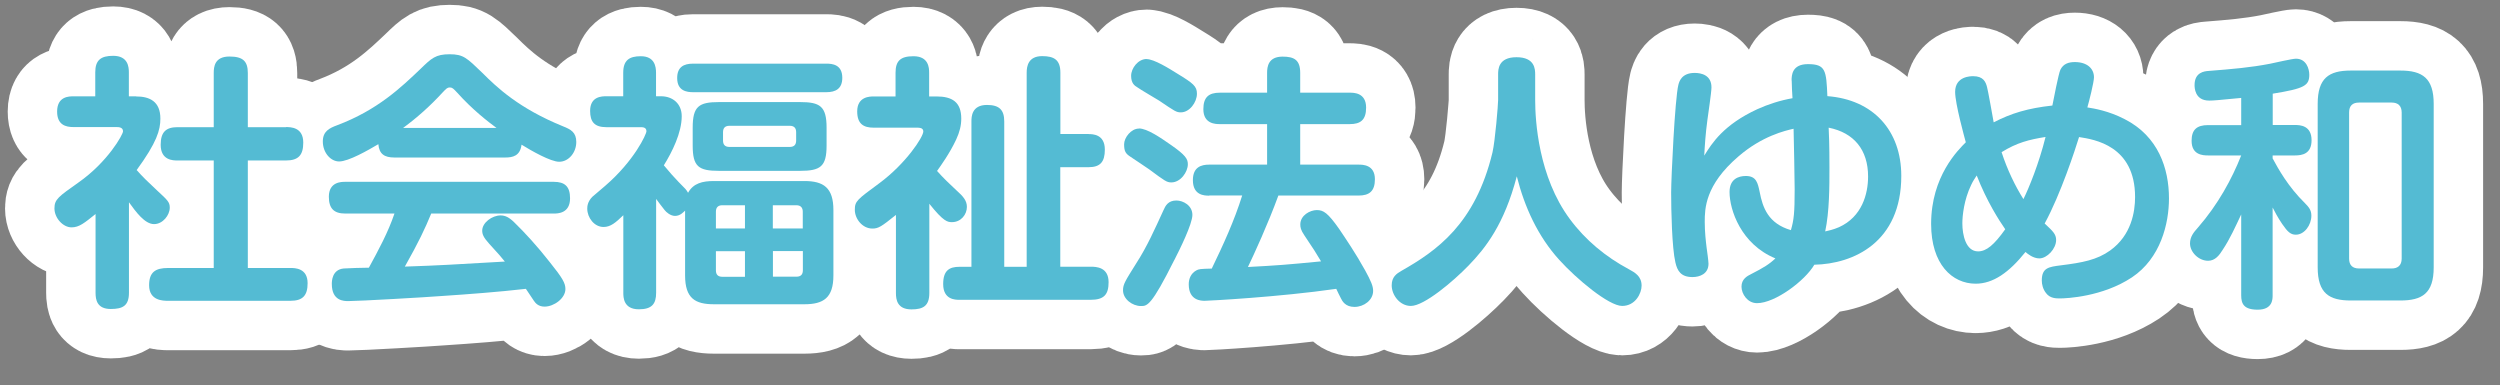
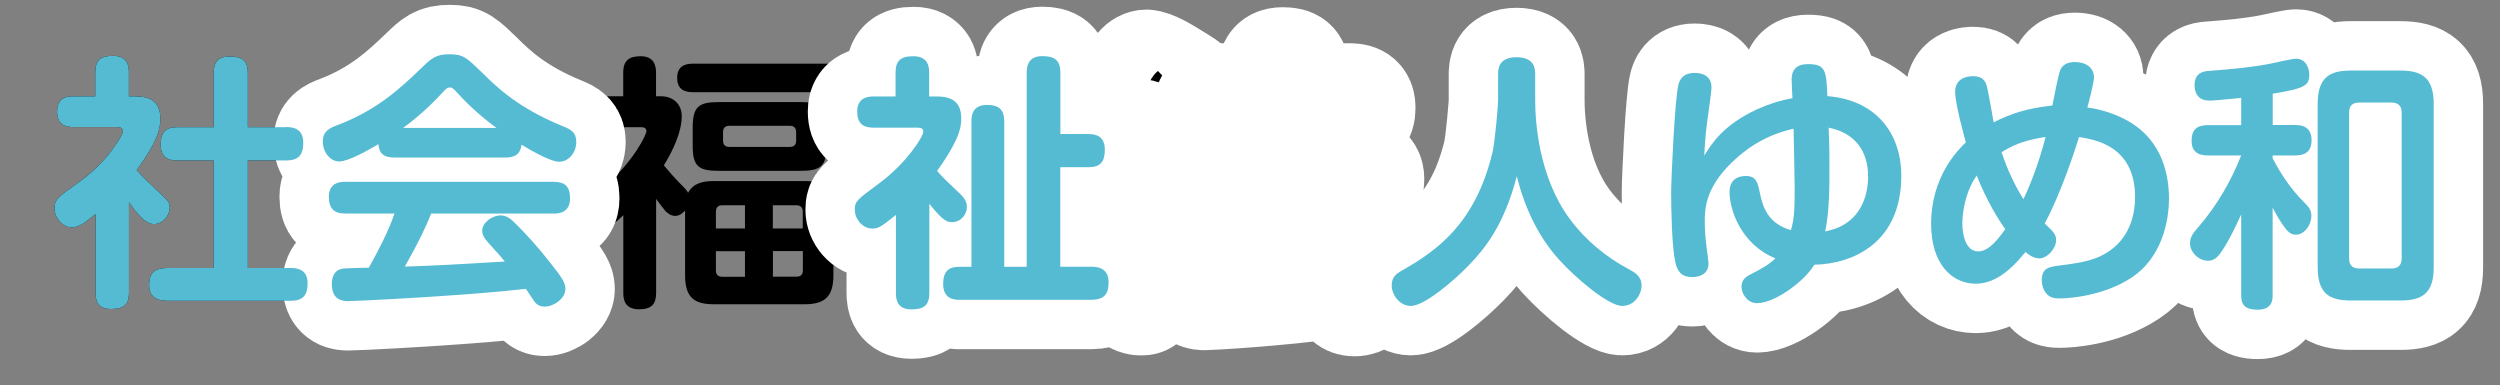
<svg xmlns="http://www.w3.org/2000/svg" id="_レイヤー_2" viewBox="0 0 253 38.97">
  <rect x="0" y="0" width="253" height="38.97" fill="#808080" stroke="none" />
  <g id="_スライド">
    <path d="m13.77,9.76c1.38,0,2.46.51,2.46,2.24,0,1.16-.35,2.4-2.4,5.21.62.7,1.13,1.19,2.05,2.05,1.08,1,1.3,1.19,1.3,1.75,0,.76-.7,1.67-1.59,1.67-.94,0-1.84-1.24-2.54-2.21v9.15c0,1.32-.62,1.65-1.84,1.65-1.4,0-1.54-.94-1.54-1.65v-7.96c-1.11.89-1.65,1.35-2.43,1.35-.86,0-1.73-.94-1.73-1.92,0-.92.41-1.19,2.43-2.62,2.97-2.08,4.51-4.86,4.51-5.18,0-.4-.41-.43-.65-.43h-4.37c-.78,0-1.65-.22-1.65-1.57,0-1.54,1.21-1.54,1.65-1.54h2.21v-2.43c0-1.24.57-1.67,1.81-1.67,1.51,0,1.59,1.13,1.59,1.67v2.43h.73Zm15.17,3.1c.46,0,1.75,0,1.75,1.57,0,1.27-.49,1.81-1.75,1.81h-3.86v10.88h4.32c.43,0,1.73,0,1.73,1.54,0,1.24-.49,1.78-1.73,1.78h-12.39c-.49,0-1.92,0-1.92-1.57,0-1.32.62-1.75,1.92-1.75h4.62v-10.88h-3.67c-.43,0-1.7,0-1.7-1.59,0-1.32.57-1.78,1.7-1.78h3.67v-5.48c0-.62.08-1.67,1.59-1.67,1.35,0,1.86.46,1.86,1.67v5.48h3.86Z" stroke-width="0" />
    <path d="m39.91,15.94c-1,0-1.54-.35-1.62-1.35-1.05.62-3.02,1.75-3.97,1.75-.86,0-1.65-.89-1.65-2.02,0-1.03.65-1.35,1.46-1.65,4.08-1.54,6.45-3.81,8.45-5.72,1.08-1.05,1.51-1.46,2.92-1.46s1.75.38,3.32,1.89c1.48,1.48,3.7,3.59,8.15,5.4.81.32,1.35.62,1.35,1.59,0,1.08-.78,2-1.73,2-.86,0-2.81-1.11-3.81-1.73-.14,1.16-.92,1.3-1.65,1.3h-11.23Zm3.73,5.67c-.65,1.57-1.24,2.83-2.67,5.37,3.83-.13,4.48-.19,10.12-.51-.4-.51-.54-.65-1.59-1.81-.59-.65-.7-.97-.7-1.32,0-.81,1-1.54,1.86-1.54.46,0,.86.19,1.38.7,1.08,1.05,2.32,2.4,3.59,4.02,1.3,1.62,1.59,2.13,1.59,2.73,0,.94-1.16,1.78-2.11,1.78-.62,0-.92-.35-1.08-.59-.11-.16-.68-1.03-.81-1.21-2.81.32-5.72.54-8.58.73-1.35.11-8.31.51-9.39.51-.43,0-1.67,0-1.67-1.73,0-.24,0-1.46,1.21-1.57.24-.03,2.13-.08,2.54-.08.97-1.78,1.94-3.56,2.59-5.48h-4.99c-1.13,0-1.65-.51-1.65-1.7,0-1.51,1.27-1.51,1.65-1.51h21.11c1.11,0,1.65.46,1.65,1.67,0,1.54-1.27,1.54-1.65,1.54h-12.39Zm6.61-8.66c-.84-.62-2.43-1.84-3.97-3.56-.4-.43-.51-.54-.76-.54s-.35.11-.76.54c-1.21,1.32-2.54,2.51-3.97,3.56h9.45Z" stroke-width="0" />
    <path d="m69.34,21.31c-.19.16-.49.54-1.03.54-.46,0-.89-.38-1.05-.59-.13-.16-.73-.94-.86-1.13v9.5c0,1.13-.43,1.67-1.75,1.67-1.57,0-1.57-1.24-1.57-1.67v-7.85c-.78.76-1.3,1.19-2,1.19-.94,0-1.65-.94-1.65-1.86,0-.22.03-.7.51-1.19.19-.16,1.11-.94,1.3-1.11,2.97-2.56,4.18-5.24,4.18-5.53,0-.41-.4-.41-.59-.41h-3.46c-1.21,0-1.65-.54-1.65-1.65,0-1.48,1.21-1.48,1.65-1.48h1.7v-2.38c0-1.27.62-1.67,1.78-1.67,1.4,0,1.54,1.05,1.54,1.67v2.38h.49c1.21,0,2.11.76,2.11,2.02,0,1.67-.97,3.62-1.81,4.97.51.62,1.13,1.32,1.48,1.67.73.73.81.81.97,1.11.54-.97,1.46-1.19,2.62-1.19h9.15c1.94,0,2.94.67,2.94,2.94v6.61c0,2.27-1,2.92-2.94,2.92h-9.15c-1.89,0-2.92-.59-2.92-2.92v-6.56Zm.81-11.98c-.62,0-1.62-.11-1.62-1.43,0-1.11.65-1.46,1.62-1.46h13.47c.59,0,1.62.08,1.62,1.43,0,1.11-.67,1.46-1.62,1.46h-13.47Zm13.5,5.4c0,2.13-.62,2.56-2.7,2.56h-8.18c-2.08,0-2.67-.43-2.67-2.56v-1.81c0-2.16.62-2.59,2.67-2.59h8.18c2.02,0,2.7.4,2.7,2.59v1.81Zm-11.2,8.39h2.94v-2.35h-2.29c-.43,0-.65.22-.65.65v1.7Zm2.94,4.89v-2.59h-2.94v1.94c0,.46.24.65.65.65h2.29Zm5.18-14.63c0-.41-.19-.65-.65-.65h-6.1c-.46,0-.65.24-.65.65v.84c0,.41.19.65.65.65h6.1c.46,0,.65-.24.65-.65v-.84Zm.67,9.74v-1.7c0-.35-.16-.65-.65-.65h-2.38v2.35h3.02Zm0,2.29h-3.02v2.59h2.38c.46,0,.65-.24.65-.65v-1.94Z" stroke-width="0" />
    <path d="m94.77,9.76c1.59,0,2.51.57,2.51,2.24,0,.7-.16,1.35-.51,2.11-.65,1.4-1.59,2.7-1.94,3.19.62.7,1.3,1.35,1.97,1.97.7.62,1.05,1.05,1.05,1.67,0,.76-.59,1.54-1.51,1.54-.43,0-.84-.03-2.29-1.86v9.02c0,1.32-.62,1.67-1.81,1.67-1.43,0-1.57-.97-1.57-1.65v-7.91c-1.48,1.19-1.78,1.38-2.38,1.38-1.03,0-1.78-1-1.78-1.89s.22-1.03,2.48-2.7c2.67-1.97,4.45-4.67,4.45-5.24,0-.38-.43-.38-.59-.38h-4.43c-1.03,0-1.67-.38-1.67-1.65,0-1.51,1.3-1.51,1.67-1.51h2.21v-2.4c0-1.19.49-1.67,1.81-1.67,1.54,0,1.59,1.16,1.59,1.67v2.4h.73Zm15.39,3.81c.4,0,1.65,0,1.65,1.57,0,1.24-.46,1.78-1.65,1.78h-2.86v10.07h3.08c.54,0,1.81.03,1.81,1.57,0,1.24-.46,1.78-1.81,1.78h-13.28c-.41,0-1.65,0-1.65-1.59,0-1.38.62-1.75,1.65-1.75h1.21v-14.71c0-.43,0-1.67,1.57-1.67,1.24,0,1.75.49,1.75,1.67v14.71h2.27V7.35c0-.65.16-1.67,1.57-1.67,1.21,0,1.84.38,1.84,1.67v6.21h2.86Z" stroke-width="0" />
    <path d="m118.83,26.33c-2.32,4.64-2.73,4.64-3.37,4.64-.86,0-1.81-.7-1.81-1.59,0-.62.22-.94,1.35-2.75,1.08-1.67,1.86-3.43,2.75-5.37.19-.43.46-.97,1.3-.97.67,0,1.62.49,1.62,1.46,0,.92-1.3,3.54-1.84,4.59Zm-3.56-13.33c.81,0,2.19.94,3.16,1.62,1.57,1.08,1.78,1.48,1.78,2,0,.78-.73,1.84-1.67,1.84-.46,0-.65-.14-2.24-1.32-.3-.22-1.62-1.08-1.89-1.27-.49-.32-.65-.54-.65-1.27,0-.67.7-1.59,1.51-1.59Zm.76-7.02c.76,0,2.27.94,3.13,1.48,1.59.97,1.97,1.27,1.97,2.02,0,.89-.76,1.89-1.62,1.89-.46,0-.57-.08-2.21-1.19-.35-.22-1.92-1.13-2.21-1.35-.27-.16-.62-.4-.62-1.16s.7-1.7,1.57-1.7Zm6.34,13.82c-.49,0-1.65-.03-1.65-1.57,0-1.32.84-1.57,1.65-1.57h5.86v-4.1h-4.78c-.4,0-1.67,0-1.67-1.51,0-1.21.54-1.67,1.67-1.67h4.78v-2c0-.62.11-1.65,1.57-1.65,1.19,0,1.78.35,1.78,1.65v2h5.02c.41,0,1.65,0,1.65,1.51,0,1.27-.59,1.67-1.65,1.67h-5.02v4.1h5.91c.41,0,1.65,0,1.65,1.48,0,1.21-.57,1.65-1.65,1.65h-8.12c-1.03,2.83-2.46,5.94-3.08,7.23,3-.16,3.81-.22,7.4-.57-.57-.94-.67-1.13-1.7-2.65-.35-.51-.4-.81-.4-1.08,0-.94,1-1.46,1.67-1.46s1.11.27,2.27,1.92c.67,1,1.65,2.43,2.62,4.18.59,1.08.81,1.59.81,2.08,0,.92-.92,1.62-1.89,1.62-.92,0-1.24-.59-1.38-.89-.08-.13-.4-.81-.46-.94-5.83.84-12.98,1.21-13.31,1.21s-1.62,0-1.62-1.67c0-.59.24-1.11.76-1.4.24-.14.4-.16,1.57-.19,1.16-2.4,2.29-4.86,3.08-7.4h-3.32Z" stroke-width="0" />
    <path d="m151.61,7.54c0-.49,0-1.75,1.86-1.75s1.89,1.21,1.89,1.75v2.59c0,2.05.32,7.75,3.51,12.04,1.57,2.13,3.64,3.83,5.96,5.07.65.35,1.3.73,1.3,1.67,0,.76-.62,2.05-1.97,2.05s-4.62-2.73-6.37-4.67c-2.16-2.38-3.51-5.34-4.29-8.45-1.27,4.86-3.16,7.26-4.89,9.04-1.54,1.59-4.48,4.08-5.83,4.08-1.13,0-1.94-1.11-1.94-2.08,0-.86.49-1.19,1-1.48,3.51-2,7.45-4.7,9.2-11.98.27-1.16.57-4.86.57-5.29v-2.59Z" stroke-width="0" />
-     <path d="m181.31,8.14c0-.51.03-1.65,1.65-1.65,1.81,0,1.86.65,1.97,3.24,4.64.35,7.48,3.48,7.48,8.07,0,6.72-4.83,8.91-8.8,8.99-.94,1.62-3.97,3.89-5.8,3.89-.97,0-1.57-.94-1.57-1.67,0-.78.59-1.08.97-1.27,1.27-.65,1.84-1,2.46-1.59-3.48-1.43-4.64-4.91-4.64-6.72,0-1.3.89-1.62,1.65-1.62,1.08,0,1.21.73,1.4,1.62.3,1.57.86,3.19,3.16,3.86.3-1.03.38-1.75.38-4.13,0-.78-.08-5.02-.11-6.13-.84.19-3.19.73-5.59,2.81-3.37,2.89-3.4,5.29-3.4,6.61,0,1.03.11,1.97.19,2.62.05.3.19,1.4.19,1.62,0,1.03-.89,1.35-1.62,1.35-1.19,0-1.54-.65-1.73-1.48-.35-1.48-.43-5.29-.43-7.07,0-1.46.38-9.5.73-10.9.08-.3.3-1.21,1.65-1.21.67,0,1.7.22,1.7,1.46,0,.51-.35,2.81-.41,3.29-.19,1.4-.27,2.62-.32,3.62.78-1.27,1.97-3.13,5.37-4.7,1.13-.51,2.32-.89,3.56-1.11-.03-.3-.08-1.51-.08-1.78Zm4.8,14.85c2.32-1.05,2.94-3.35,2.94-5.13,0-2.7-1.43-4.43-3.99-4.94.03.67.08,1.62.08,4.05,0,1.89,0,4.43-.43,6.45.32-.08.78-.16,1.4-.43Z" stroke-width="0" />
    <path d="m199.94,28.71c-2.38,0-4.51-1.97-4.51-6.05,0-4.83,2.75-7.5,3.51-8.26-.13-.49-1.08-3.89-1.08-5.1,0-1.59,1.59-1.59,1.83-1.59,1.03,0,1.27.59,1.4,1.11.08.24.57,3,.67,3.56,1.78-.92,3.46-1.43,5.94-1.7.14-.7.62-3.21.81-3.62.3-.62.86-.78,1.46-.78,1.24,0,1.94.65,1.94,1.54,0,.49-.49,2.43-.67,3.05.7.11,2.16.35,3.78,1.19,3.4,1.73,4.48,4.99,4.48,8.02,0,2.54-.84,6.05-3.75,7.99-2.97,1.97-6.64,2.13-7.29,2.13-.38,0-1,0-1.4-.54-.32-.4-.43-.89-.43-1.27,0-1.3.7-1.38,1.94-1.54,2.16-.27,3.64-.54,4.99-1.51,2.13-1.54,2.51-3.89,2.51-5.4,0-5.21-4.13-5.83-5.67-6.07-.38,1.24-1.86,5.78-3.48,8.75.84.78,1.16,1.08,1.16,1.67,0,.89-.92,1.86-1.7,1.86-.62,0-1.19-.46-1.4-.65-1.67,2.08-3.27,3.21-5.05,3.21Zm.11-10.96c-.11.19-.38.54-.57.97-.73,1.51-.89,3.13-.89,3.89,0,1.16.35,2.83,1.59,2.83.84,0,1.62-.65,2.75-2.24-.62-.89-1.86-2.81-2.89-5.45Zm4.72,2.4c.54-1.08,1.57-3.59,2.24-6.29-1.67.27-2.89.57-4.45,1.54.59,1.81,1.38,3.43,2.21,4.75Z" stroke-width="0" />
    <path d="m229.99,12.65h2.27c.51,0,1.67.05,1.67,1.54,0,1.38-.95,1.54-1.67,1.54h-2.27v.3c.57,1.05,1.54,2.83,3.27,4.53.4.41.65.7.65,1.27,0,.94-.7,1.92-1.57,1.92-.54,0-.84-.3-1.38-1.08-.46-.67-.76-1.27-.97-1.67v8.88c0,.4,0,1.46-1.51,1.46-1.4,0-1.67-.59-1.67-1.46v-8.18c-.57,1.21-1.13,2.46-1.86,3.56-.35.57-.78,1.13-1.49,1.13-.97,0-1.83-.89-1.83-1.75,0-.67.35-1.11.81-1.62,2.02-2.32,3.43-4.91,4.37-7.29h-3.35c-.54,0-1.67-.05-1.67-1.48,0-1.11.51-1.59,1.67-1.59h3.35v-2.75c-2.27.22-2.81.27-3.24.27-1.48,0-1.48-1.35-1.48-1.57,0-1.3,1-1.4,1.4-1.43,2.43-.19,4.29-.35,6.24-.73.41-.08,2.24-.51,2.62-.51,1.05,0,1.35,1.03,1.35,1.62,0,1.11-.49,1.4-3.7,1.92v3.19Zm16.3,14.41c0,2.62-1.16,3.35-3.37,3.35h-5.02c-2.16,0-3.35-.7-3.35-3.35V10.51c0-2.59,1.11-3.37,3.35-3.37h5.02c2.24,0,3.37.78,3.37,3.37v16.55Zm-3.24-15.68c0-.67-.38-1-1-1h-3.32c-.65,0-1,.32-1,1v14.79c0,.67.35,1,1,1h3.32c.59,0,1-.3,1-1v-14.79Z" stroke-width="0" />
-     <path d="m13.77,9.76c1.38,0,2.46.51,2.46,2.24,0,1.16-.35,2.4-2.4,5.21.62.7,1.13,1.19,2.05,2.05,1.08,1,1.3,1.19,1.3,1.75,0,.76-.7,1.67-1.59,1.67-.94,0-1.84-1.24-2.54-2.21v9.15c0,1.32-.62,1.65-1.84,1.65-1.4,0-1.54-.94-1.54-1.65v-7.96c-1.11.89-1.65,1.35-2.43,1.35-.86,0-1.73-.94-1.73-1.92,0-.92.41-1.19,2.43-2.62,2.97-2.08,4.51-4.86,4.51-5.18,0-.4-.41-.43-.65-.43h-4.37c-.78,0-1.65-.22-1.65-1.57,0-1.54,1.21-1.54,1.65-1.54h2.21v-2.43c0-1.24.57-1.67,1.81-1.67,1.51,0,1.59,1.13,1.59,1.67v2.43h.73Zm15.17,3.1c.46,0,1.75,0,1.75,1.57,0,1.27-.49,1.81-1.75,1.81h-3.86v10.88h4.32c.43,0,1.73,0,1.73,1.54,0,1.24-.49,1.78-1.73,1.78h-12.39c-.49,0-1.92,0-1.92-1.57,0-1.32.62-1.75,1.92-1.75h4.62v-10.88h-3.67c-.43,0-1.7,0-1.7-1.59,0-1.32.57-1.78,1.7-1.78h3.67v-5.48c0-.62.08-1.67,1.59-1.67,1.35,0,1.86.46,1.86,1.67v5.48h3.86Z" fill="none" stroke="#fff" stroke-linejoin="round" stroke-width="10" />
    <path d="m39.91,15.94c-1,0-1.54-.35-1.62-1.35-1.05.62-3.02,1.75-3.97,1.75-.86,0-1.65-.89-1.65-2.02,0-1.03.65-1.35,1.46-1.65,4.08-1.54,6.45-3.81,8.45-5.72,1.08-1.05,1.51-1.46,2.92-1.46s1.75.38,3.32,1.89c1.48,1.48,3.7,3.59,8.15,5.4.81.32,1.35.62,1.35,1.59,0,1.08-.78,2-1.73,2-.86,0-2.81-1.11-3.81-1.73-.14,1.16-.92,1.3-1.65,1.3h-11.23Zm3.73,5.67c-.65,1.57-1.24,2.83-2.67,5.37,3.83-.13,4.48-.19,10.12-.51-.4-.51-.54-.65-1.59-1.81-.59-.65-.7-.97-.7-1.32,0-.81,1-1.54,1.86-1.54.46,0,.86.19,1.38.7,1.08,1.05,2.32,2.4,3.59,4.02,1.3,1.62,1.59,2.13,1.59,2.73,0,.94-1.16,1.78-2.11,1.78-.62,0-.92-.35-1.08-.59-.11-.16-.68-1.03-.81-1.21-2.81.32-5.72.54-8.58.73-1.35.11-8.31.51-9.39.51-.43,0-1.67,0-1.67-1.73,0-.24,0-1.46,1.21-1.57.24-.03,2.13-.08,2.54-.08.97-1.78,1.94-3.56,2.59-5.48h-4.99c-1.13,0-1.65-.51-1.65-1.7,0-1.51,1.27-1.51,1.65-1.51h21.11c1.11,0,1.65.46,1.65,1.67,0,1.54-1.27,1.54-1.65,1.54h-12.39Zm6.61-8.66c-.84-.62-2.43-1.84-3.97-3.56-.4-.43-.51-.54-.76-.54s-.35.11-.76.54c-1.21,1.32-2.54,2.51-3.97,3.56h9.45Z" fill="none" stroke="#fff" stroke-linejoin="round" stroke-width="10" />
-     <path d="m69.34,21.31c-.19.16-.49.54-1.03.54-.46,0-.89-.38-1.05-.59-.13-.16-.73-.94-.86-1.13v9.5c0,1.13-.43,1.67-1.75,1.67-1.57,0-1.57-1.24-1.57-1.67v-7.85c-.78.76-1.3,1.19-2,1.19-.94,0-1.65-.94-1.65-1.86,0-.22.03-.7.51-1.19.19-.16,1.11-.94,1.3-1.11,2.97-2.56,4.18-5.24,4.18-5.53,0-.41-.4-.41-.59-.41h-3.46c-1.21,0-1.65-.54-1.65-1.65,0-1.48,1.21-1.48,1.65-1.48h1.7v-2.38c0-1.27.62-1.67,1.78-1.67,1.4,0,1.54,1.05,1.54,1.67v2.38h.49c1.21,0,2.11.76,2.11,2.02,0,1.67-.97,3.62-1.81,4.97.51.62,1.13,1.32,1.48,1.67.73.73.81.81.97,1.11.54-.97,1.46-1.19,2.62-1.19h9.15c1.94,0,2.94.67,2.94,2.94v6.61c0,2.27-1,2.92-2.94,2.92h-9.15c-1.89,0-2.92-.59-2.92-2.92v-6.56Zm.81-11.98c-.62,0-1.62-.11-1.62-1.43,0-1.11.65-1.46,1.62-1.46h13.47c.59,0,1.62.08,1.62,1.43,0,1.11-.67,1.46-1.62,1.46h-13.47Zm13.5,5.4c0,2.13-.62,2.56-2.7,2.56h-8.18c-2.08,0-2.67-.43-2.67-2.56v-1.81c0-2.16.62-2.59,2.67-2.59h8.18c2.02,0,2.7.4,2.7,2.59v1.81Zm-11.2,8.39h2.94v-2.35h-2.29c-.43,0-.65.22-.65.65v1.7Zm2.94,4.89v-2.59h-2.94v1.94c0,.46.24.65.65.65h2.29Zm5.18-14.63c0-.41-.19-.65-.65-.65h-6.1c-.46,0-.65.24-.65.65v.84c0,.41.19.65.65.65h6.1c.46,0,.65-.24.65-.65v-.84Zm.67,9.74v-1.7c0-.35-.16-.65-.65-.65h-2.38v2.35h3.02Zm0,2.29h-3.02v2.59h2.38c.46,0,.65-.24.65-.65v-1.94Z" fill="none" stroke="#fff" stroke-linejoin="round" stroke-width="10" />
    <path d="m94.77,9.76c1.59,0,2.51.57,2.51,2.24,0,.7-.16,1.35-.51,2.11-.65,1.4-1.59,2.7-1.94,3.19.62.7,1.3,1.35,1.97,1.97.7.62,1.05,1.05,1.05,1.67,0,.76-.59,1.54-1.51,1.54-.43,0-.84-.03-2.29-1.86v9.02c0,1.32-.62,1.67-1.81,1.67-1.43,0-1.57-.97-1.57-1.65v-7.91c-1.48,1.19-1.78,1.38-2.38,1.38-1.03,0-1.78-1-1.78-1.89s.22-1.03,2.48-2.7c2.67-1.97,4.45-4.67,4.45-5.24,0-.38-.43-.38-.59-.38h-4.43c-1.03,0-1.67-.38-1.67-1.65,0-1.51,1.3-1.51,1.67-1.51h2.21v-2.4c0-1.19.49-1.67,1.81-1.67,1.54,0,1.59,1.16,1.59,1.67v2.4h.73Zm15.39,3.81c.4,0,1.65,0,1.65,1.57,0,1.24-.46,1.78-1.65,1.78h-2.86v10.07h3.08c.54,0,1.81.03,1.81,1.57,0,1.24-.46,1.78-1.81,1.78h-13.28c-.41,0-1.65,0-1.65-1.59,0-1.38.62-1.75,1.65-1.75h1.21v-14.71c0-.43,0-1.67,1.57-1.67,1.24,0,1.75.49,1.75,1.67v14.71h2.27V7.35c0-.65.16-1.67,1.57-1.67,1.21,0,1.84.38,1.84,1.67v6.21h2.86Z" fill="none" stroke="#fff" stroke-linejoin="round" stroke-width="10" />
    <path d="m118.83,26.33c-2.32,4.64-2.73,4.64-3.37,4.64-.86,0-1.81-.7-1.81-1.59,0-.62.22-.94,1.35-2.75,1.08-1.67,1.86-3.43,2.75-5.37.19-.43.46-.97,1.3-.97.67,0,1.62.49,1.62,1.46,0,.92-1.3,3.54-1.84,4.59Zm-3.56-13.33c.81,0,2.19.94,3.16,1.62,1.57,1.08,1.78,1.48,1.78,2,0,.78-.73,1.84-1.67,1.84-.46,0-.65-.14-2.24-1.32-.3-.22-1.62-1.08-1.89-1.27-.49-.32-.65-.54-.65-1.27,0-.67.7-1.59,1.51-1.59Zm.76-7.02c.76,0,2.27.94,3.13,1.48,1.59.97,1.97,1.27,1.97,2.02,0,.89-.76,1.89-1.62,1.89-.46,0-.57-.08-2.21-1.19-.35-.22-1.92-1.13-2.21-1.35-.27-.16-.62-.4-.62-1.16s.7-1.7,1.57-1.7Zm6.34,13.82c-.49,0-1.65-.03-1.65-1.57,0-1.32.84-1.57,1.65-1.57h5.86v-4.1h-4.78c-.4,0-1.67,0-1.67-1.51,0-1.21.54-1.67,1.67-1.67h4.78v-2c0-.62.11-1.65,1.57-1.65,1.19,0,1.78.35,1.78,1.65v2h5.02c.41,0,1.65,0,1.65,1.51,0,1.27-.59,1.67-1.65,1.67h-5.02v4.1h5.91c.41,0,1.65,0,1.65,1.48,0,1.21-.57,1.65-1.65,1.65h-8.12c-1.03,2.83-2.46,5.94-3.08,7.23,3-.16,3.81-.22,7.4-.57-.57-.94-.67-1.13-1.7-2.65-.35-.51-.4-.81-.4-1.08,0-.94,1-1.46,1.67-1.46s1.11.27,2.27,1.92c.67,1,1.65,2.43,2.62,4.18.59,1.08.81,1.59.81,2.08,0,.92-.92,1.62-1.89,1.62-.92,0-1.24-.59-1.38-.89-.08-.13-.4-.81-.46-.94-5.83.84-12.98,1.21-13.31,1.21s-1.62,0-1.62-1.67c0-.59.24-1.11.76-1.4.24-.14.4-.16,1.57-.19,1.16-2.4,2.29-4.86,3.08-7.4h-3.32Z" fill="none" stroke="#fff" stroke-linejoin="round" stroke-width="10" />
    <path d="m151.61,7.54c0-.49,0-1.75,1.86-1.75s1.89,1.21,1.89,1.75v2.59c0,2.05.32,7.75,3.51,12.04,1.57,2.13,3.64,3.83,5.96,5.07.65.35,1.3.73,1.3,1.67,0,.76-.62,2.05-1.97,2.05s-4.62-2.73-6.37-4.67c-2.16-2.38-3.51-5.34-4.29-8.45-1.27,4.86-3.16,7.26-4.89,9.04-1.54,1.59-4.48,4.08-5.83,4.08-1.13,0-1.94-1.11-1.94-2.08,0-.86.49-1.19,1-1.48,3.51-2,7.45-4.7,9.2-11.98.27-1.16.57-4.86.57-5.29v-2.59Z" fill="none" stroke="#fff" stroke-linejoin="round" stroke-width="10" />
    <path d="m181.31,8.14c0-.51.03-1.65,1.65-1.65,1.81,0,1.86.65,1.97,3.24,4.64.35,7.48,3.48,7.48,8.07,0,6.72-4.83,8.91-8.8,8.99-.94,1.62-3.97,3.89-5.8,3.89-.97,0-1.57-.94-1.57-1.67,0-.78.59-1.08.97-1.27,1.27-.65,1.84-1,2.46-1.59-3.48-1.43-4.64-4.91-4.64-6.72,0-1.3.89-1.62,1.65-1.62,1.08,0,1.21.73,1.4,1.62.3,1.57.86,3.19,3.16,3.86.3-1.03.38-1.75.38-4.13,0-.78-.08-5.02-.11-6.13-.84.19-3.19.73-5.59,2.81-3.37,2.89-3.4,5.29-3.4,6.61,0,1.03.11,1.97.19,2.62.05.3.19,1.4.19,1.62,0,1.03-.89,1.35-1.62,1.35-1.19,0-1.54-.65-1.73-1.48-.35-1.48-.43-5.29-.43-7.07,0-1.46.38-9.5.73-10.9.08-.3.3-1.21,1.65-1.21.67,0,1.7.22,1.7,1.46,0,.51-.35,2.81-.41,3.29-.19,1.4-.27,2.62-.32,3.62.78-1.27,1.97-3.13,5.37-4.7,1.13-.51,2.32-.89,3.56-1.11-.03-.3-.08-1.51-.08-1.78Zm4.8,14.85c2.32-1.05,2.94-3.35,2.94-5.13,0-2.7-1.43-4.43-3.99-4.94.03.67.08,1.62.08,4.05,0,1.89,0,4.43-.43,6.45.32-.08.78-.16,1.4-.43Z" fill="none" stroke="#fff" stroke-linejoin="round" stroke-width="10" />
    <path d="m199.94,28.71c-2.38,0-4.51-1.97-4.51-6.05,0-4.83,2.75-7.5,3.51-8.26-.13-.49-1.08-3.89-1.08-5.1,0-1.59,1.59-1.59,1.83-1.59,1.03,0,1.27.59,1.4,1.11.08.24.57,3,.67,3.56,1.78-.92,3.46-1.43,5.94-1.7.14-.7.62-3.21.81-3.62.3-.62.86-.78,1.46-.78,1.24,0,1.94.65,1.94,1.54,0,.49-.49,2.43-.67,3.05.7.11,2.16.35,3.78,1.19,3.4,1.73,4.48,4.99,4.48,8.02,0,2.54-.84,6.05-3.75,7.99-2.97,1.97-6.64,2.13-7.29,2.13-.38,0-1,0-1.4-.54-.32-.4-.43-.89-.43-1.27,0-1.3.7-1.38,1.94-1.54,2.16-.27,3.64-.54,4.99-1.51,2.13-1.54,2.51-3.89,2.51-5.4,0-5.21-4.13-5.83-5.67-6.07-.38,1.24-1.86,5.78-3.48,8.75.84.78,1.16,1.08,1.16,1.67,0,.89-.92,1.86-1.7,1.86-.62,0-1.19-.46-1.4-.65-1.67,2.08-3.27,3.21-5.05,3.21Zm.11-10.96c-.11.19-.38.54-.57.97-.73,1.51-.89,3.13-.89,3.89,0,1.16.35,2.83,1.59,2.83.84,0,1.62-.65,2.75-2.24-.62-.89-1.86-2.81-2.89-5.45Zm4.72,2.4c.54-1.08,1.57-3.59,2.24-6.29-1.67.27-2.89.57-4.45,1.54.59,1.81,1.38,3.43,2.21,4.75Z" fill="none" stroke="#fff" stroke-linejoin="round" stroke-width="10" />
    <path d="m229.99,12.65h2.27c.51,0,1.67.05,1.67,1.54,0,1.38-.95,1.54-1.67,1.54h-2.27v.3c.57,1.05,1.54,2.83,3.27,4.53.4.41.65.7.65,1.27,0,.94-.7,1.92-1.57,1.92-.54,0-.84-.3-1.38-1.08-.46-.67-.76-1.27-.97-1.67v8.88c0,.4,0,1.46-1.51,1.46-1.4,0-1.67-.59-1.67-1.46v-8.18c-.57,1.21-1.13,2.46-1.86,3.56-.35.57-.78,1.13-1.49,1.13-.97,0-1.83-.89-1.83-1.75,0-.67.35-1.11.81-1.62,2.02-2.32,3.43-4.91,4.37-7.29h-3.35c-.54,0-1.67-.05-1.67-1.48,0-1.11.51-1.59,1.67-1.59h3.35v-2.75c-2.27.22-2.81.27-3.24.27-1.48,0-1.48-1.35-1.48-1.57,0-1.3,1-1.4,1.4-1.43,2.43-.19,4.29-.35,6.24-.73.41-.08,2.24-.51,2.62-.51,1.05,0,1.35,1.03,1.35,1.62,0,1.11-.49,1.4-3.7,1.92v3.19Zm16.3,14.41c0,2.62-1.16,3.35-3.37,3.35h-5.02c-2.16,0-3.35-.7-3.35-3.35V10.51c0-2.59,1.11-3.37,3.35-3.37h5.02c2.24,0,3.37.78,3.37,3.37v16.55Zm-3.24-15.68c0-.67-.38-1-1-1h-3.32c-.65,0-1,.32-1,1v14.79c0,.67.35,1,1,1h3.32c.59,0,1-.3,1-1v-14.79Z" fill="none" stroke="#fff" stroke-linejoin="round" stroke-width="10" />
    <path d="m13.77,9.76c1.38,0,2.46.51,2.46,2.24,0,1.16-.35,2.4-2.4,5.21.62.7,1.13,1.19,2.05,2.05,1.08,1,1.3,1.19,1.3,1.75,0,.76-.7,1.67-1.59,1.67-.94,0-1.84-1.24-2.54-2.21v9.15c0,1.32-.62,1.65-1.84,1.65-1.4,0-1.54-.94-1.54-1.65v-7.96c-1.11.89-1.65,1.35-2.43,1.35-.86,0-1.73-.94-1.73-1.92,0-.92.41-1.19,2.43-2.62,2.97-2.08,4.51-4.86,4.51-5.18,0-.4-.41-.43-.65-.43h-4.37c-.78,0-1.65-.22-1.65-1.57,0-1.54,1.21-1.54,1.65-1.54h2.21v-2.43c0-1.24.57-1.67,1.81-1.67,1.51,0,1.59,1.13,1.59,1.67v2.43h.73Zm15.17,3.1c.46,0,1.75,0,1.75,1.57,0,1.27-.49,1.81-1.75,1.81h-3.86v10.88h4.32c.43,0,1.73,0,1.73,1.54,0,1.24-.49,1.78-1.73,1.78h-12.39c-.49,0-1.92,0-1.92-1.57,0-1.32.62-1.75,1.92-1.75h4.62v-10.88h-3.67c-.43,0-1.7,0-1.7-1.59,0-1.32.57-1.78,1.7-1.78h3.67v-5.48c0-.62.08-1.67,1.59-1.67,1.35,0,1.86.46,1.86,1.67v5.48h3.86Z" fill="#54bbd3" stroke-width="0" />
    <path d="m39.91,15.94c-1,0-1.54-.35-1.62-1.35-1.05.62-3.02,1.75-3.97,1.75-.86,0-1.65-.89-1.65-2.02,0-1.03.65-1.35,1.46-1.65,4.08-1.54,6.45-3.81,8.45-5.72,1.08-1.05,1.51-1.46,2.92-1.46s1.75.38,3.32,1.89c1.48,1.48,3.7,3.59,8.15,5.4.81.32,1.35.62,1.35,1.59,0,1.08-.78,2-1.73,2-.86,0-2.81-1.11-3.81-1.73-.14,1.16-.92,1.3-1.65,1.3h-11.23Zm3.73,5.67c-.65,1.57-1.24,2.83-2.67,5.37,3.83-.13,4.48-.19,10.12-.51-.4-.51-.54-.65-1.59-1.81-.59-.65-.7-.97-.7-1.32,0-.81,1-1.54,1.86-1.54.46,0,.86.19,1.38.7,1.08,1.05,2.32,2.4,3.59,4.02,1.3,1.62,1.59,2.13,1.59,2.73,0,.94-1.16,1.78-2.11,1.78-.62,0-.92-.35-1.08-.59-.11-.16-.68-1.03-.81-1.21-2.81.32-5.72.54-8.58.73-1.35.11-8.31.51-9.39.51-.43,0-1.67,0-1.67-1.73,0-.24,0-1.46,1.21-1.57.24-.03,2.13-.08,2.54-.08.97-1.78,1.94-3.56,2.59-5.48h-4.99c-1.13,0-1.65-.51-1.65-1.7,0-1.51,1.27-1.51,1.65-1.51h21.11c1.11,0,1.65.46,1.65,1.67,0,1.54-1.27,1.54-1.65,1.54h-12.39Zm6.61-8.66c-.84-.62-2.43-1.84-3.97-3.56-.4-.43-.51-.54-.76-.54s-.35.11-.76.54c-1.21,1.32-2.54,2.51-3.97,3.56h9.45Z" fill="#54bbd3" stroke-width="0" />
-     <path d="m69.34,21.31c-.19.16-.49.54-1.03.54-.46,0-.89-.38-1.05-.59-.13-.16-.73-.94-.86-1.13v9.5c0,1.13-.43,1.67-1.75,1.67-1.57,0-1.57-1.24-1.57-1.67v-7.85c-.78.76-1.3,1.19-2,1.19-.94,0-1.65-.94-1.65-1.86,0-.22.03-.7.51-1.19.19-.16,1.11-.94,1.3-1.11,2.97-2.56,4.18-5.24,4.18-5.53,0-.41-.4-.41-.59-.41h-3.46c-1.21,0-1.65-.54-1.65-1.65,0-1.48,1.21-1.48,1.65-1.48h1.7v-2.38c0-1.27.62-1.67,1.78-1.67,1.4,0,1.54,1.05,1.54,1.67v2.38h.49c1.21,0,2.11.76,2.11,2.02,0,1.67-.97,3.62-1.81,4.97.51.62,1.13,1.32,1.48,1.67.73.73.81.81.97,1.11.54-.97,1.46-1.19,2.62-1.19h9.15c1.94,0,2.94.67,2.94,2.94v6.61c0,2.27-1,2.92-2.94,2.92h-9.15c-1.89,0-2.92-.59-2.92-2.92v-6.56Zm.81-11.98c-.62,0-1.62-.11-1.62-1.43,0-1.11.65-1.46,1.62-1.46h13.47c.59,0,1.62.08,1.62,1.43,0,1.11-.67,1.46-1.62,1.46h-13.47Zm13.5,5.4c0,2.13-.62,2.56-2.7,2.56h-8.18c-2.08,0-2.67-.43-2.67-2.56v-1.81c0-2.16.62-2.59,2.67-2.59h8.18c2.02,0,2.7.4,2.7,2.59v1.81Zm-11.2,8.39h2.94v-2.35h-2.29c-.43,0-.65.22-.65.65v1.7Zm2.94,4.89v-2.59h-2.94v1.94c0,.46.24.65.65.65h2.29Zm5.18-14.63c0-.41-.19-.65-.65-.65h-6.1c-.46,0-.65.24-.65.65v.84c0,.41.19.65.65.65h6.1c.46,0,.65-.24.65-.65v-.84Zm.67,9.74v-1.7c0-.35-.16-.65-.65-.65h-2.38v2.35h3.02Zm0,2.29h-3.02v2.59h2.38c.46,0,.65-.24.65-.65v-1.94Z" fill="#54bbd3" stroke-width="0" />
    <path d="m94.77,9.76c1.59,0,2.51.57,2.51,2.24,0,.7-.16,1.35-.51,2.11-.65,1.4-1.59,2.7-1.94,3.19.62.7,1.3,1.35,1.97,1.97.7.62,1.05,1.05,1.05,1.67,0,.76-.59,1.54-1.51,1.54-.43,0-.84-.03-2.29-1.86v9.02c0,1.32-.62,1.67-1.81,1.67-1.43,0-1.57-.97-1.57-1.65v-7.91c-1.48,1.19-1.78,1.38-2.38,1.38-1.03,0-1.78-1-1.78-1.89s.22-1.03,2.48-2.7c2.67-1.97,4.45-4.67,4.45-5.24,0-.38-.43-.38-.59-.38h-4.43c-1.03,0-1.67-.38-1.67-1.65,0-1.51,1.3-1.51,1.67-1.51h2.21v-2.4c0-1.19.49-1.67,1.81-1.67,1.54,0,1.59,1.16,1.59,1.67v2.4h.73Zm15.39,3.81c.4,0,1.65,0,1.65,1.57,0,1.24-.46,1.78-1.65,1.78h-2.86v10.07h3.08c.54,0,1.81.03,1.81,1.57,0,1.24-.46,1.78-1.81,1.78h-13.28c-.41,0-1.65,0-1.65-1.59,0-1.38.62-1.75,1.65-1.75h1.21v-14.71c0-.43,0-1.67,1.57-1.67,1.24,0,1.75.49,1.75,1.67v14.71h2.27V7.35c0-.65.16-1.67,1.57-1.67,1.21,0,1.84.38,1.84,1.67v6.21h2.86Z" fill="#54bbd3" stroke-width="0" />
-     <path d="m118.83,26.33c-2.32,4.64-2.73,4.64-3.37,4.64-.86,0-1.81-.7-1.81-1.59,0-.62.22-.94,1.35-2.75,1.08-1.67,1.86-3.43,2.75-5.37.19-.43.46-.97,1.3-.97.67,0,1.62.49,1.62,1.46,0,.92-1.3,3.54-1.84,4.59Zm-3.56-13.33c.81,0,2.19.94,3.16,1.62,1.57,1.08,1.78,1.48,1.78,2,0,.78-.73,1.84-1.67,1.84-.46,0-.65-.14-2.24-1.32-.3-.22-1.62-1.08-1.89-1.27-.49-.32-.65-.54-.65-1.27,0-.67.7-1.59,1.51-1.59Zm.76-7.02c.76,0,2.27.94,3.13,1.48,1.59.97,1.97,1.27,1.97,2.02,0,.89-.76,1.89-1.62,1.89-.46,0-.57-.08-2.21-1.19-.35-.22-1.92-1.13-2.21-1.35-.27-.16-.62-.4-.62-1.16s.7-1.7,1.57-1.7Zm6.34,13.82c-.49,0-1.65-.03-1.65-1.57,0-1.32.84-1.57,1.65-1.57h5.86v-4.1h-4.78c-.4,0-1.67,0-1.67-1.51,0-1.21.54-1.67,1.67-1.67h4.78v-2c0-.62.11-1.65,1.57-1.65,1.19,0,1.78.35,1.78,1.65v2h5.02c.41,0,1.65,0,1.65,1.51,0,1.27-.59,1.67-1.65,1.67h-5.02v4.1h5.91c.41,0,1.65,0,1.65,1.48,0,1.21-.57,1.65-1.65,1.65h-8.12c-1.03,2.83-2.46,5.94-3.08,7.23,3-.16,3.81-.22,7.4-.57-.57-.94-.67-1.13-1.7-2.65-.35-.51-.4-.81-.4-1.08,0-.94,1-1.46,1.67-1.46s1.11.27,2.27,1.92c.67,1,1.65,2.43,2.62,4.18.59,1.08.81,1.59.81,2.08,0,.92-.92,1.62-1.89,1.62-.92,0-1.24-.59-1.38-.89-.08-.13-.4-.81-.46-.94-5.83.84-12.98,1.21-13.31,1.21s-1.62,0-1.62-1.67c0-.59.24-1.11.76-1.4.24-.14.4-.16,1.57-.19,1.16-2.4,2.29-4.86,3.08-7.4h-3.32Z" fill="#54bbd3" stroke-width="0" />
    <path d="m151.61,7.54c0-.49,0-1.75,1.86-1.75s1.89,1.21,1.89,1.75v2.59c0,2.05.32,7.75,3.51,12.04,1.57,2.13,3.64,3.83,5.96,5.07.65.35,1.3.73,1.3,1.67,0,.76-.62,2.05-1.97,2.05s-4.62-2.73-6.37-4.67c-2.16-2.38-3.51-5.34-4.29-8.45-1.27,4.86-3.16,7.26-4.89,9.04-1.54,1.59-4.48,4.08-5.83,4.08-1.13,0-1.94-1.11-1.94-2.08,0-.86.49-1.19,1-1.48,3.51-2,7.45-4.7,9.2-11.98.27-1.16.57-4.86.57-5.29v-2.59Z" fill="#54bbd3" stroke-width="0" />
    <path d="m181.31,8.14c0-.51.03-1.65,1.65-1.65,1.81,0,1.86.65,1.97,3.24,4.64.35,7.48,3.48,7.48,8.07,0,6.72-4.83,8.91-8.8,8.99-.94,1.62-3.97,3.89-5.8,3.89-.97,0-1.57-.94-1.57-1.67,0-.78.59-1.08.97-1.27,1.27-.65,1.84-1,2.46-1.59-3.48-1.43-4.64-4.91-4.64-6.72,0-1.3.89-1.62,1.65-1.62,1.08,0,1.21.73,1.4,1.62.3,1.57.86,3.19,3.16,3.86.3-1.03.38-1.75.38-4.13,0-.78-.08-5.02-.11-6.13-.84.19-3.19.73-5.59,2.81-3.37,2.89-3.4,5.29-3.4,6.61,0,1.03.11,1.97.19,2.62.05.3.19,1.4.19,1.62,0,1.03-.89,1.35-1.62,1.35-1.19,0-1.54-.65-1.73-1.48-.35-1.48-.43-5.29-.43-7.07,0-1.46.38-9.5.73-10.9.08-.3.3-1.21,1.65-1.21.67,0,1.7.22,1.7,1.46,0,.51-.35,2.81-.41,3.29-.19,1.4-.27,2.62-.32,3.62.78-1.27,1.97-3.13,5.37-4.7,1.13-.51,2.32-.89,3.56-1.11-.03-.3-.08-1.51-.08-1.78Zm4.8,14.85c2.32-1.05,2.94-3.35,2.94-5.13,0-2.7-1.43-4.43-3.99-4.94.03.67.08,1.62.08,4.05,0,1.89,0,4.43-.43,6.45.32-.08.78-.16,1.4-.43Z" fill="#54bbd3" stroke-width="0" />
    <path d="m199.94,28.71c-2.38,0-4.51-1.97-4.51-6.05,0-4.83,2.75-7.5,3.51-8.26-.13-.49-1.08-3.89-1.08-5.1,0-1.59,1.59-1.59,1.83-1.59,1.03,0,1.27.59,1.4,1.11.08.24.57,3,.67,3.56,1.78-.92,3.46-1.43,5.94-1.7.14-.7.62-3.21.81-3.62.3-.62.86-.78,1.46-.78,1.24,0,1.94.65,1.94,1.54,0,.49-.49,2.43-.67,3.05.7.11,2.16.35,3.78,1.19,3.4,1.73,4.48,4.99,4.48,8.02,0,2.54-.84,6.05-3.75,7.99-2.97,1.97-6.64,2.13-7.29,2.13-.38,0-1,0-1.4-.54-.32-.4-.43-.89-.43-1.27,0-1.3.7-1.38,1.94-1.54,2.16-.27,3.64-.54,4.99-1.51,2.13-1.54,2.51-3.89,2.51-5.4,0-5.21-4.13-5.83-5.67-6.07-.38,1.24-1.86,5.78-3.48,8.75.84.78,1.16,1.08,1.16,1.67,0,.89-.92,1.86-1.7,1.86-.62,0-1.19-.46-1.4-.65-1.67,2.08-3.27,3.21-5.05,3.21Zm.11-10.96c-.11.19-.38.54-.57.97-.73,1.51-.89,3.13-.89,3.89,0,1.16.35,2.83,1.59,2.83.84,0,1.62-.65,2.75-2.24-.62-.89-1.86-2.81-2.89-5.45Zm4.72,2.4c.54-1.08,1.57-3.59,2.24-6.29-1.67.27-2.89.57-4.45,1.54.59,1.81,1.38,3.43,2.21,4.75Z" fill="#54bbd3" stroke-width="0" />
    <path d="m229.99,12.65h2.27c.51,0,1.67.05,1.67,1.54,0,1.38-.95,1.54-1.67,1.54h-2.27v.3c.57,1.05,1.54,2.83,3.27,4.53.4.41.65.7.65,1.27,0,.94-.7,1.92-1.57,1.92-.54,0-.84-.3-1.38-1.08-.46-.67-.76-1.27-.97-1.67v8.88c0,.4,0,1.46-1.51,1.46-1.4,0-1.67-.59-1.67-1.46v-8.18c-.57,1.21-1.13,2.46-1.86,3.56-.35.57-.78,1.13-1.49,1.13-.97,0-1.83-.89-1.83-1.75,0-.67.35-1.11.81-1.62,2.02-2.32,3.43-4.91,4.37-7.29h-3.35c-.54,0-1.67-.05-1.67-1.48,0-1.11.51-1.59,1.67-1.59h3.35v-2.75c-2.27.22-2.81.27-3.24.27-1.48,0-1.48-1.35-1.48-1.57,0-1.3,1-1.4,1.4-1.43,2.43-.19,4.29-.35,6.24-.73.41-.08,2.24-.51,2.62-.51,1.05,0,1.35,1.03,1.35,1.62,0,1.11-.49,1.4-3.7,1.92v3.19Zm16.3,14.41c0,2.62-1.16,3.35-3.37,3.35h-5.02c-2.16,0-3.35-.7-3.35-3.35V10.51c0-2.59,1.11-3.37,3.35-3.37h5.02c2.24,0,3.37.78,3.37,3.37v16.55Zm-3.24-15.68c0-.67-.38-1-1-1h-3.32c-.65,0-1,.32-1,1v14.79c0,.67.35,1,1,1h3.32c.59,0,1-.3,1-1v-14.79Z" fill="#54bbd3" stroke-width="0" />
  </g>
</svg>